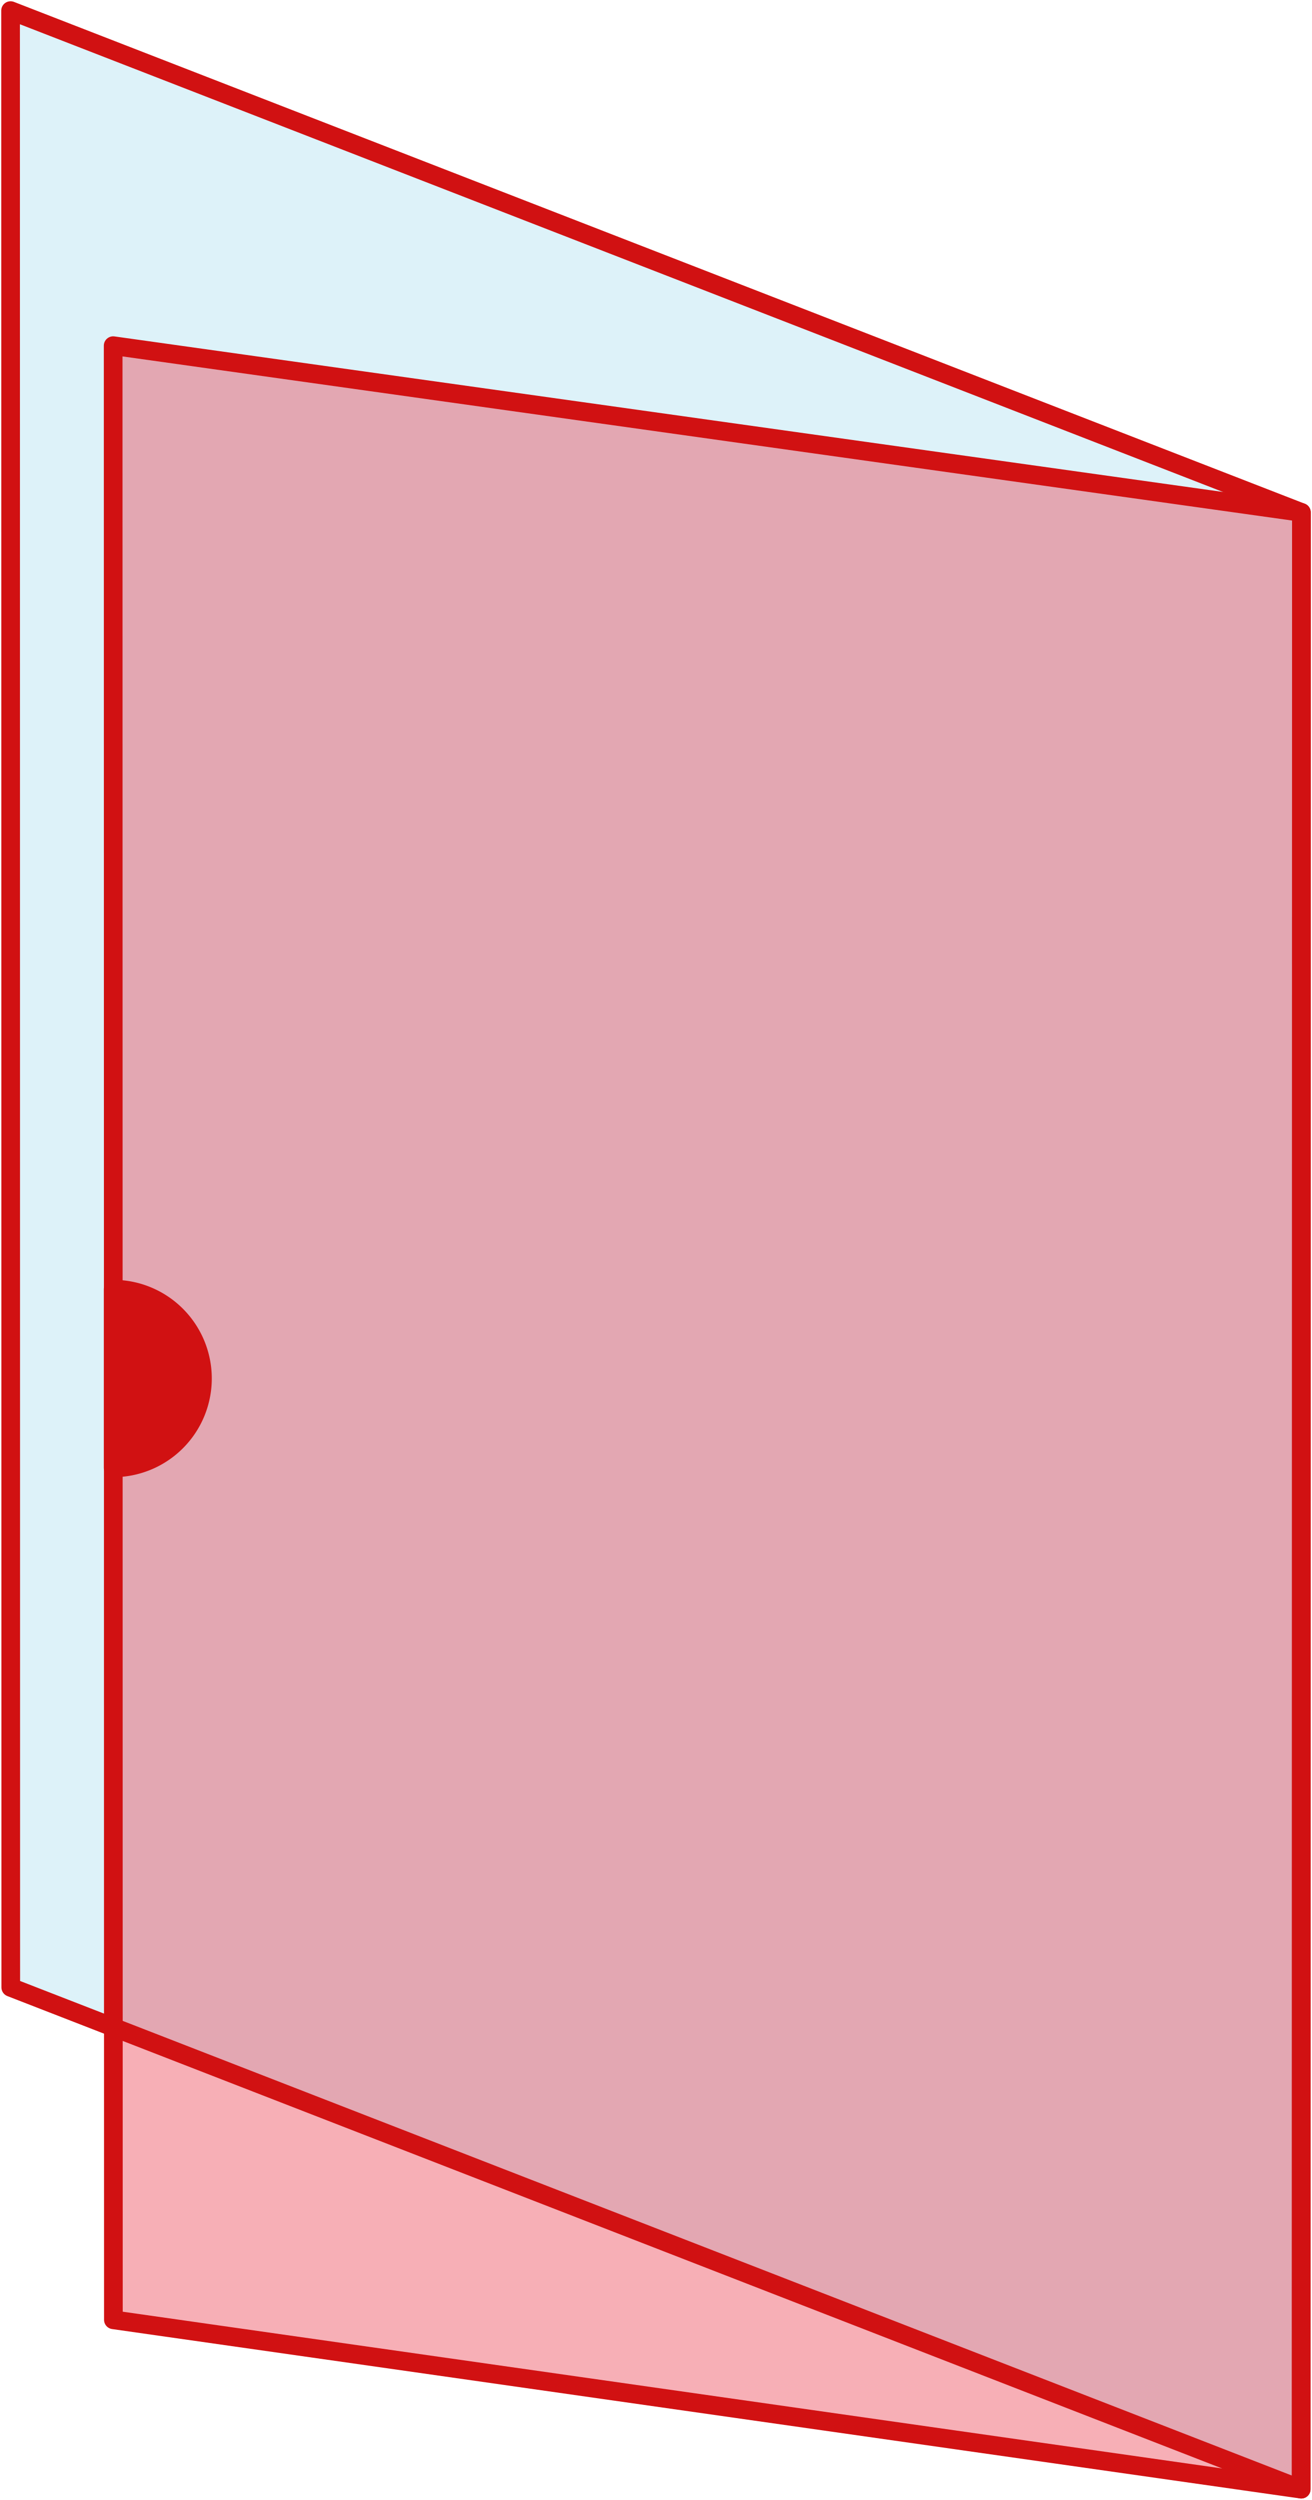
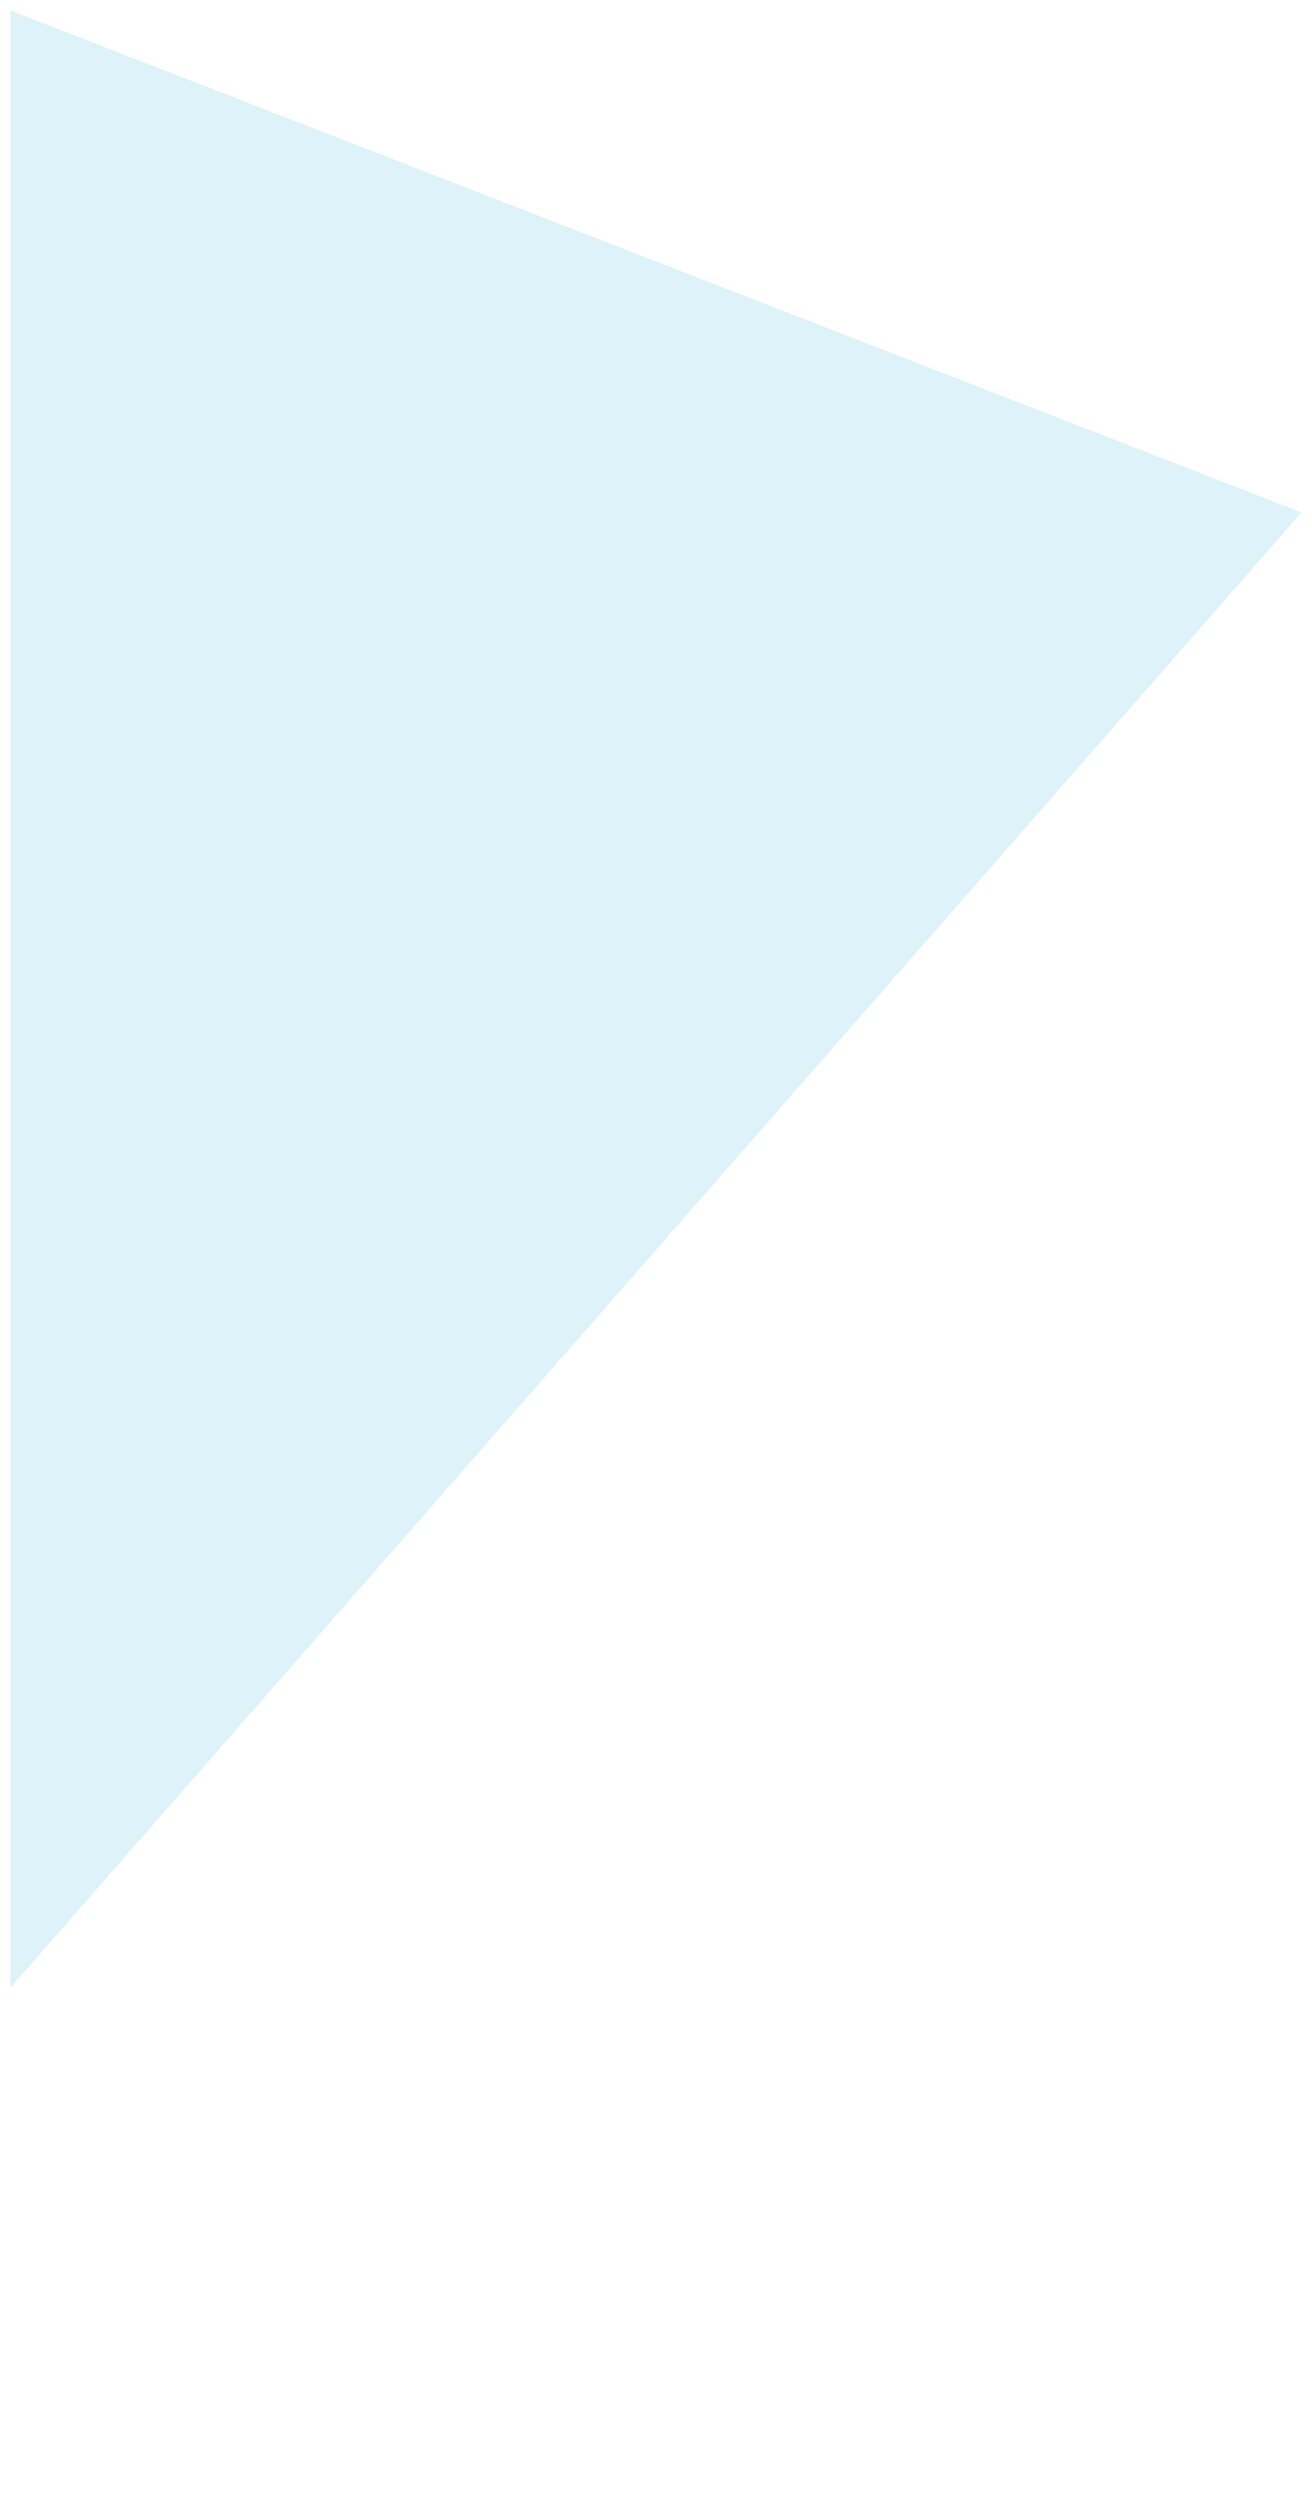
<svg xmlns="http://www.w3.org/2000/svg" id="Gruppe_565" data-name="Gruppe 565" width="70.247" height="133.766" viewBox="0 0 70.247 133.766">
  <defs>
    <clipPath id="clip-path">
      <rect id="Rechteck_220" data-name="Rechteck 220" width="70.247" height="133.766" fill="none" />
    </clipPath>
    <clipPath id="clip-path-3">
      <rect id="Rechteck_217" data-name="Rechteck 217" width="69.114" height="132.633" fill="none" />
    </clipPath>
    <clipPath id="clip-path-4">
-       <rect id="Rechteck_218" data-name="Rechteck 218" width="63.621" height="114.704" fill="none" />
-     </clipPath>
+       </clipPath>
  </defs>
  <g id="Gruppe_564" data-name="Gruppe 564" clip-path="url(#clip-path)">
    <g id="Gruppe_563" data-name="Gruppe 563">
      <g id="Gruppe_562" data-name="Gruppe 562" clip-path="url(#clip-path)">
        <g id="Gruppe_558" data-name="Gruppe 558" transform="translate(0.567 0.567)" opacity="0.3">
          <g id="Gruppe_557" data-name="Gruppe 557">
            <g id="Gruppe_556" data-name="Gruppe 556" clip-path="url(#clip-path-3)">
-               <path id="Pfad_569" data-name="Pfad 569" d="M69.614,27.354.5.5V106.28l69.114,26.853Z" transform="translate(-0.5 -0.5)" fill="#8cd5eb" />
+               <path id="Pfad_569" data-name="Pfad 569" d="M69.614,27.354.5.5V106.28Z" transform="translate(-0.5 -0.5)" fill="#8cd5eb" />
            </g>
          </g>
        </g>
        <g id="Gruppe_561" data-name="Gruppe 561" transform="translate(6.06 18.496)" opacity="0.4">
          <g id="Gruppe_560" data-name="Gruppe 560">
            <g id="Gruppe_559" data-name="Gruppe 559" clip-path="url(#clip-path-4)">
              <path id="Pfad_570" data-name="Pfad 570" d="M68.969,25.248,68.96,131.028l-63.6-9.064L5.348,16.325Z" transform="translate(-5.348 -16.324)" fill="#eb3649" />
            </g>
          </g>
        </g>
-         <path id="Pfad_571" data-name="Pfad 571" d="M68.969,25.248,68.96,131.028l-63.6-9.064L5.348,16.325Z" transform="translate(0.711 2.172)" fill="none" stroke="#d11112" stroke-linecap="round" stroke-linejoin="round" stroke-width="1" />
-         <path id="Pfad_572" data-name="Pfad 572" d="M69.614,27.354,69.6,133.133.51,106.28.5.5Z" transform="translate(0.066 0.067)" fill="none" stroke="#d11112" stroke-linecap="round" stroke-linejoin="round" stroke-width="1" />
-         <path id="Pfad_573" data-name="Pfad 573" d="M5.348,60.885a4.78,4.78,0,0,1,0,9.561Z" transform="translate(0.711 8.1)" fill="#d11112" />
-         <path id="Pfad_574" data-name="Pfad 574" d="M5.348,60.885a4.78,4.78,0,0,1,0,9.561Z" transform="translate(0.711 8.1)" fill="none" stroke="#d11112" stroke-linecap="round" stroke-linejoin="round" stroke-width="1" />
      </g>
    </g>
  </g>
</svg>